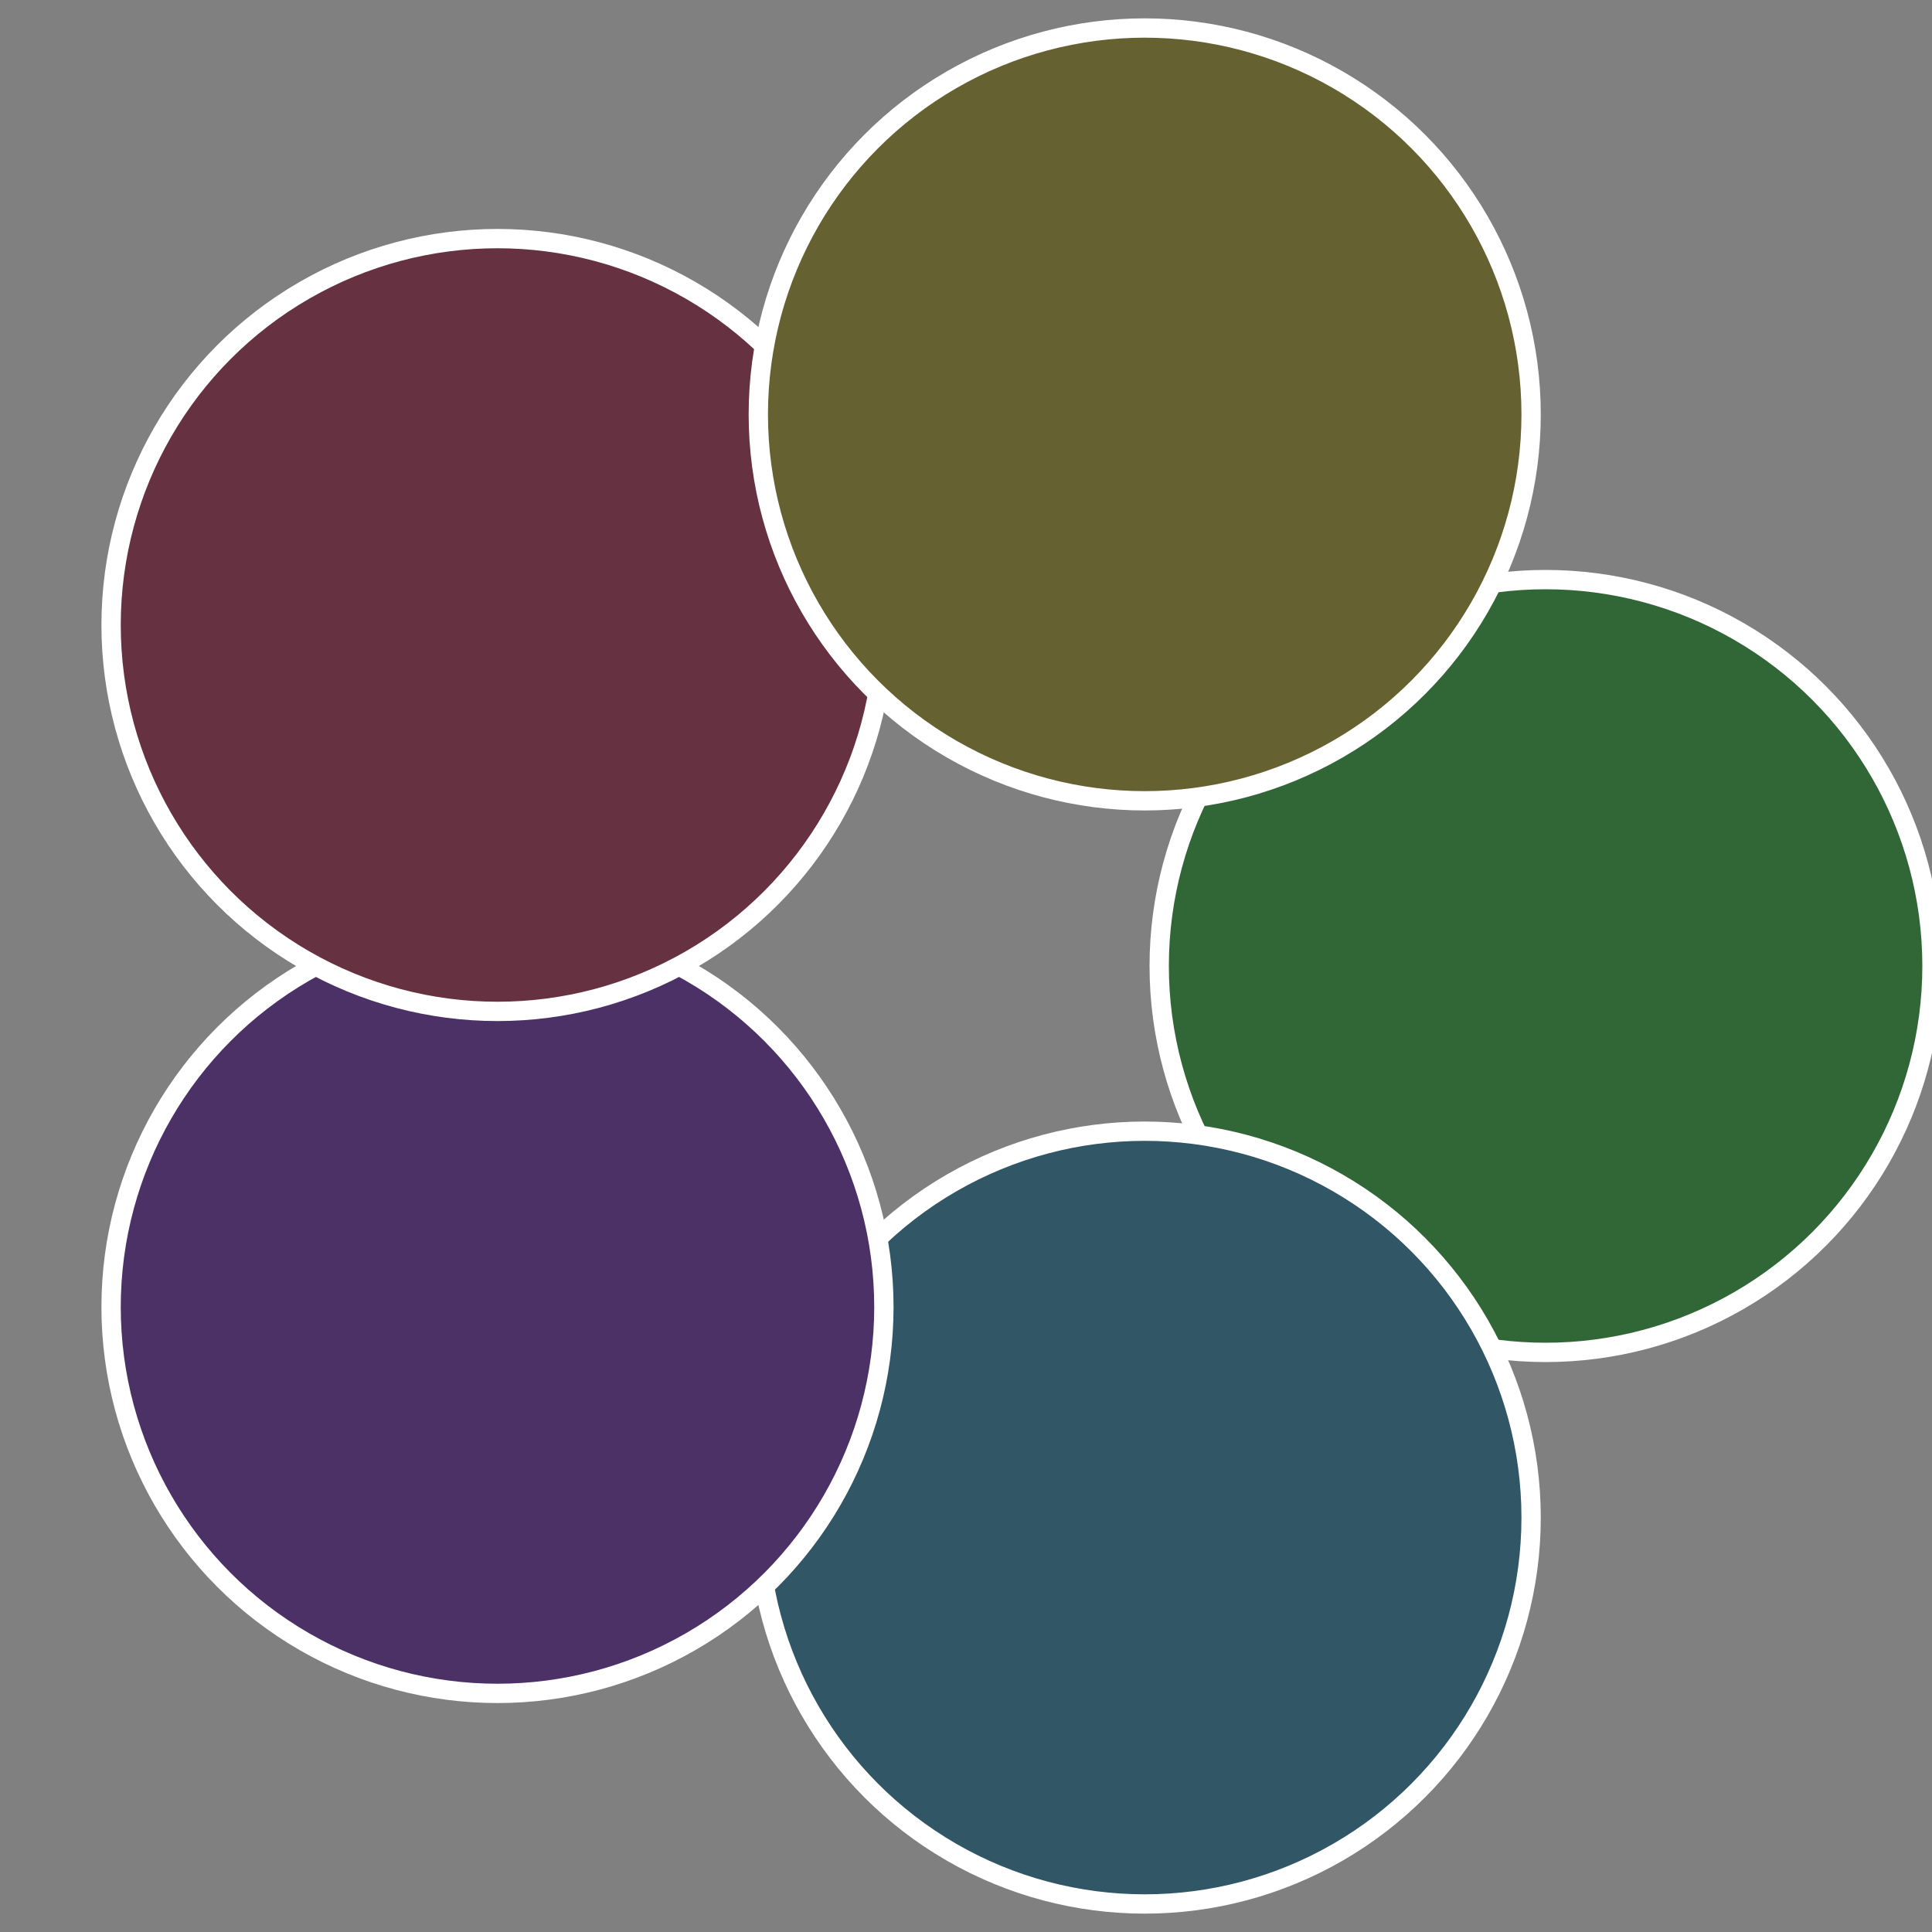
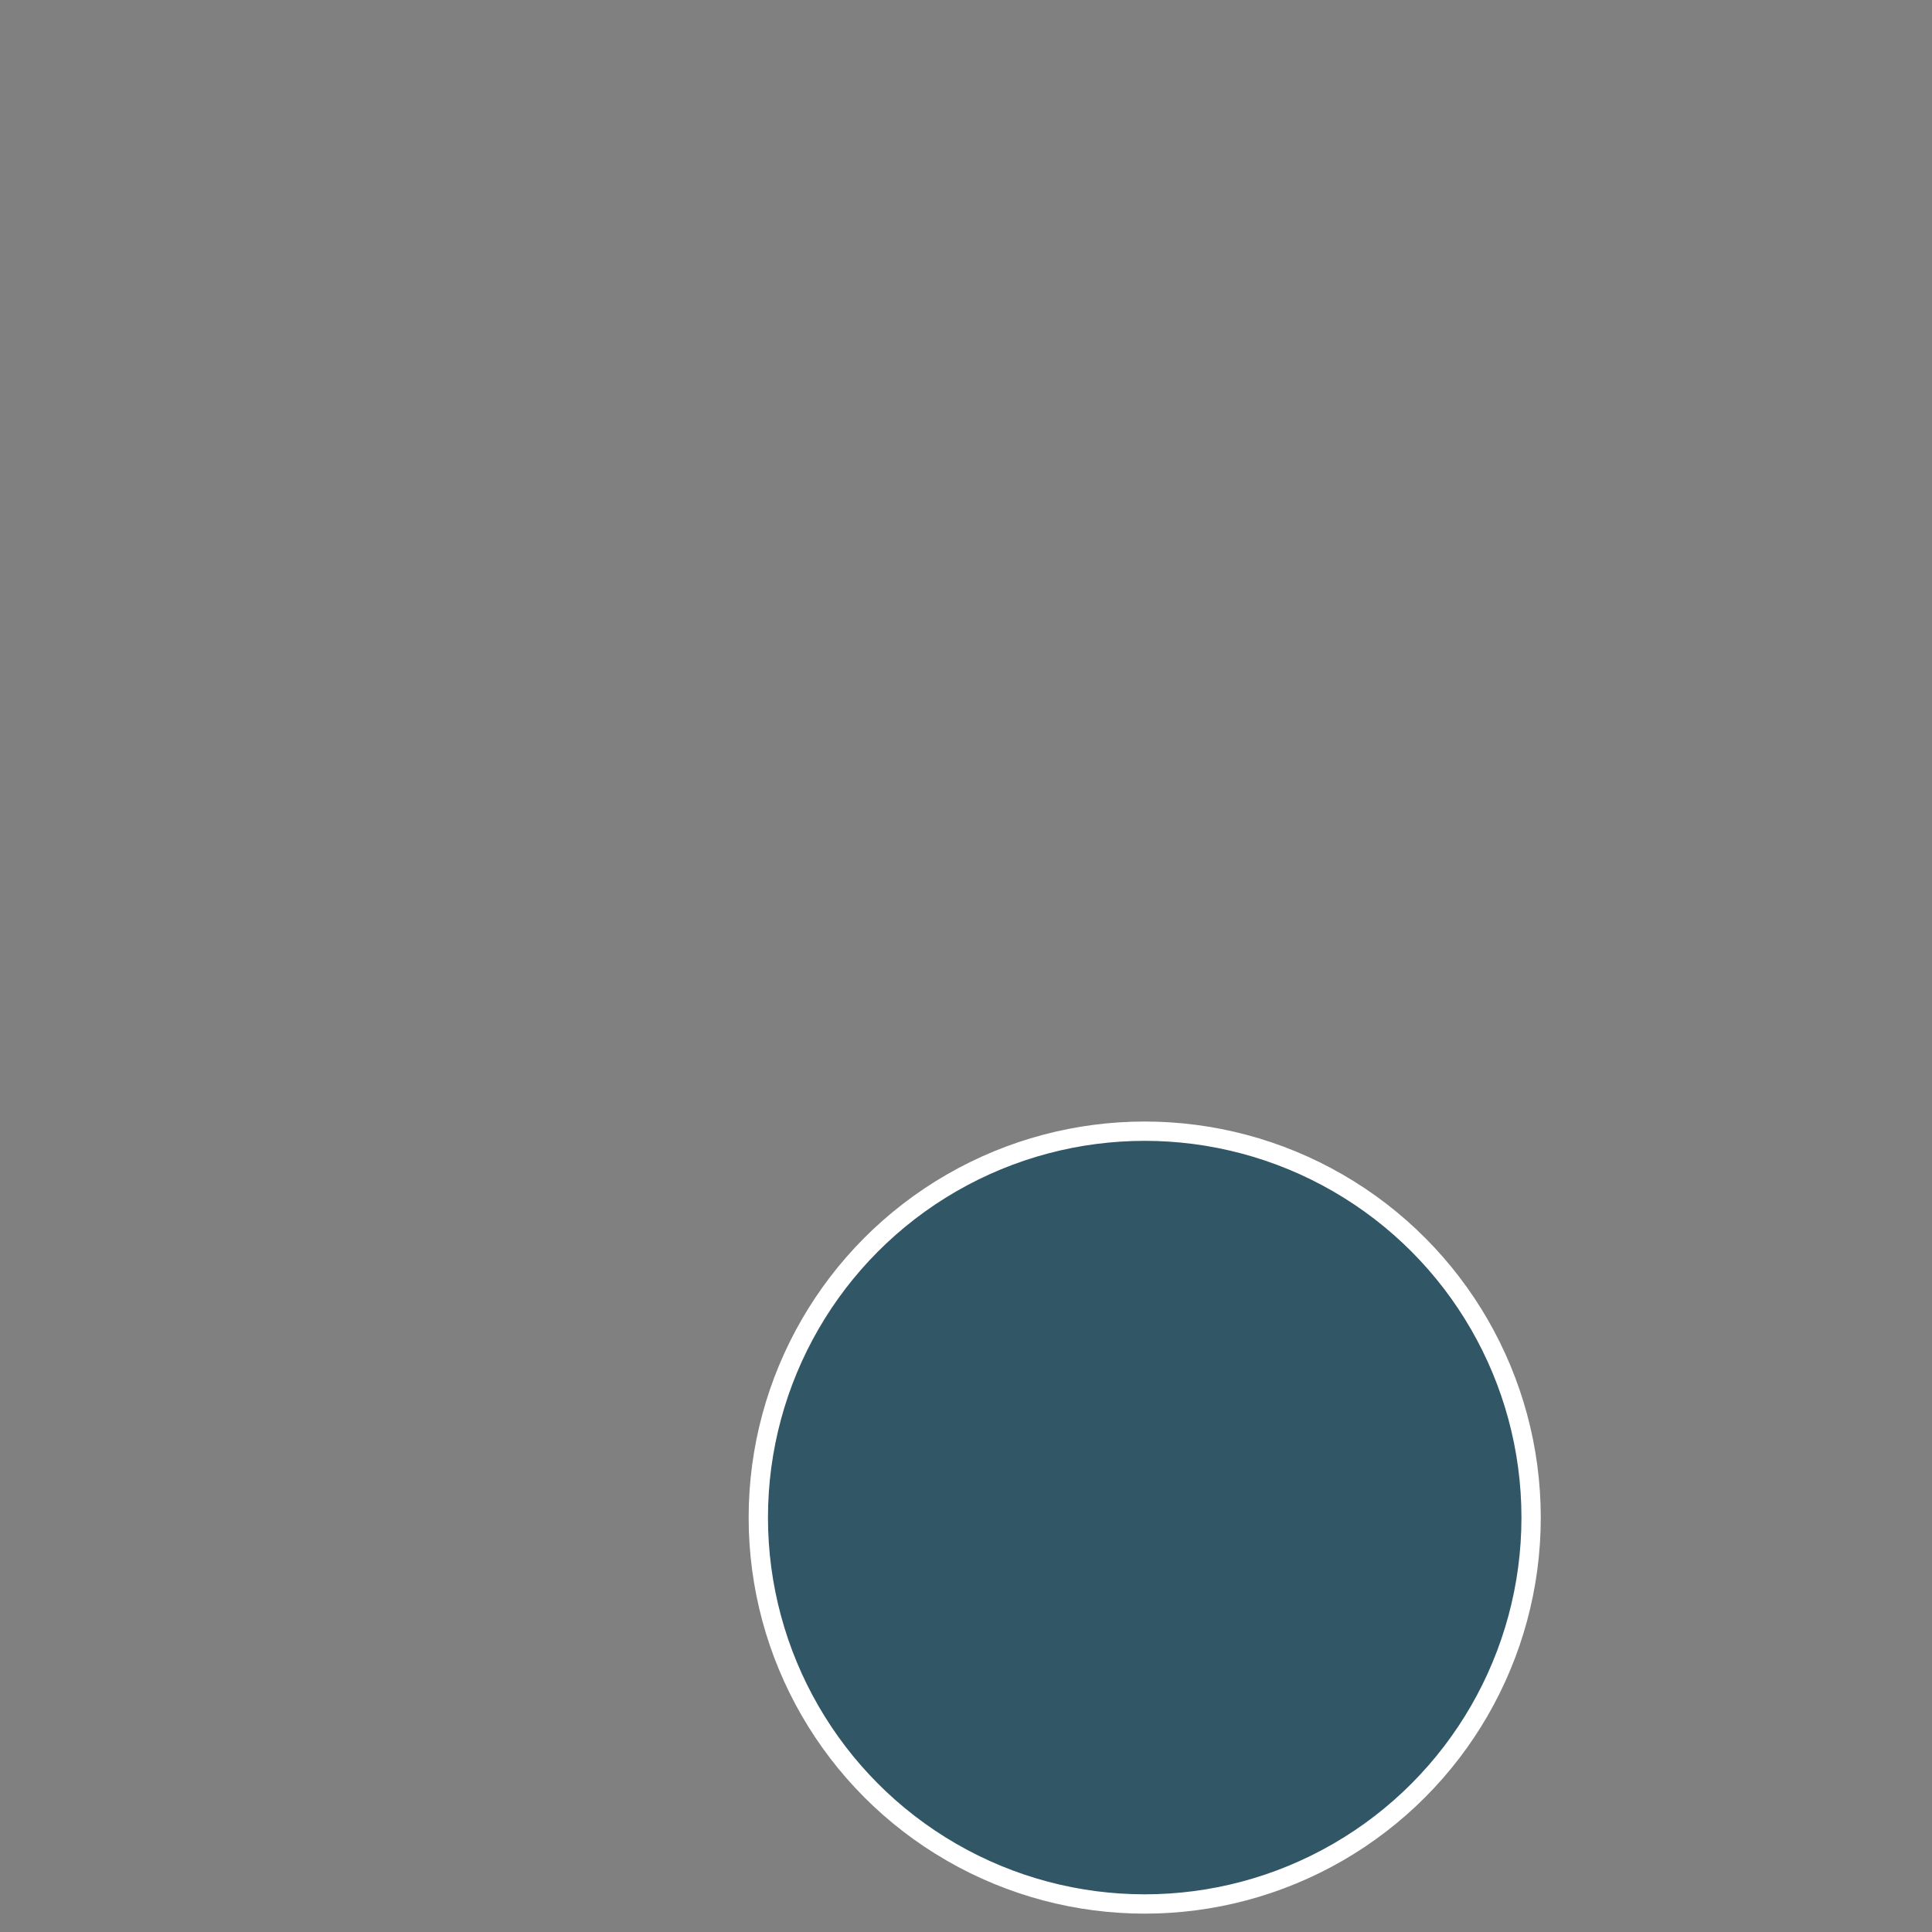
<svg xmlns="http://www.w3.org/2000/svg" width="500" height="500" viewBox="-1 -1 2 2">
  <rect x="-1" y="-1" width="2" height="2" fill="#808080" stroke="none" />
-   <circle cx="0.6" cy="0" r="0.4" fill="#316637" stroke="#fff" stroke-width="1%" />
  <circle cx="0.185" cy="0.571" r="0.4" fill="#315666" stroke="#fff" stroke-width="1%" />
-   <circle cx="-0.485" cy="0.353" r="0.4" fill="#4c3166" stroke="#fff" stroke-width="1%" />
-   <circle cx="-0.485" cy="-0.353" r="0.4" fill="#663141" stroke="#fff" stroke-width="1%" />
-   <circle cx="0.185" cy="-0.571" r="0.4" fill="#666131" stroke="#fff" stroke-width="1%" />
</svg>